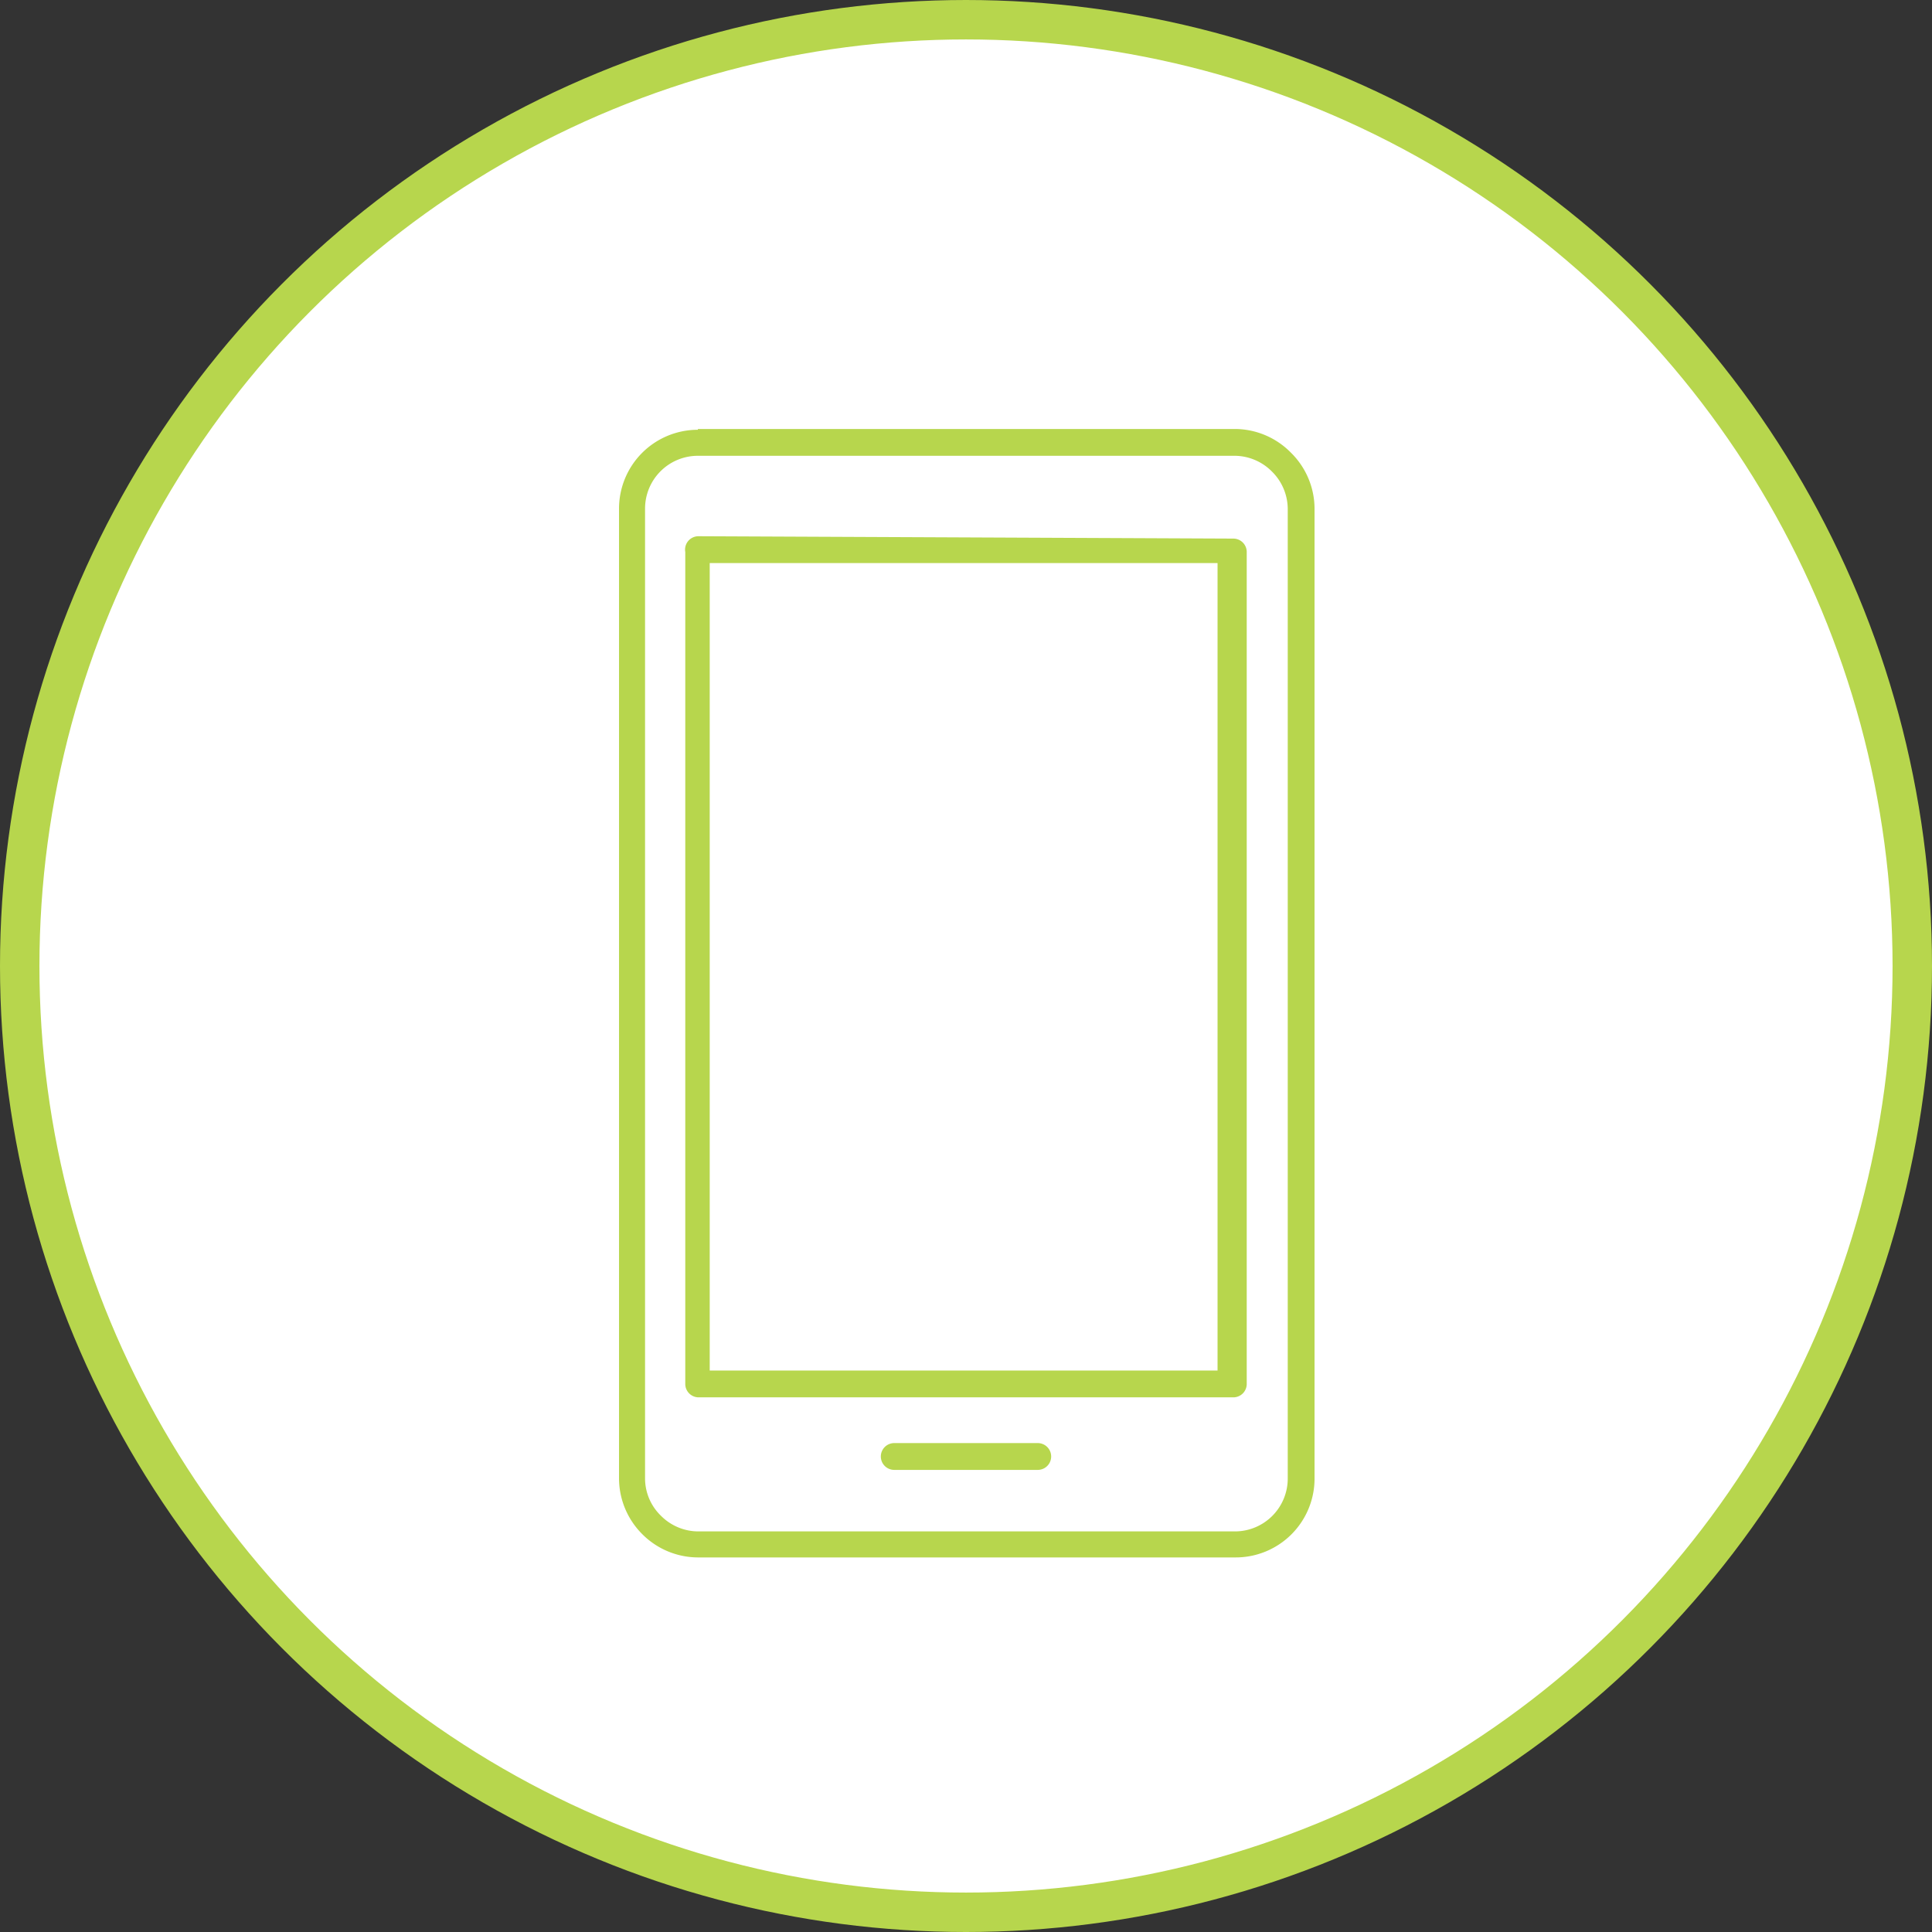
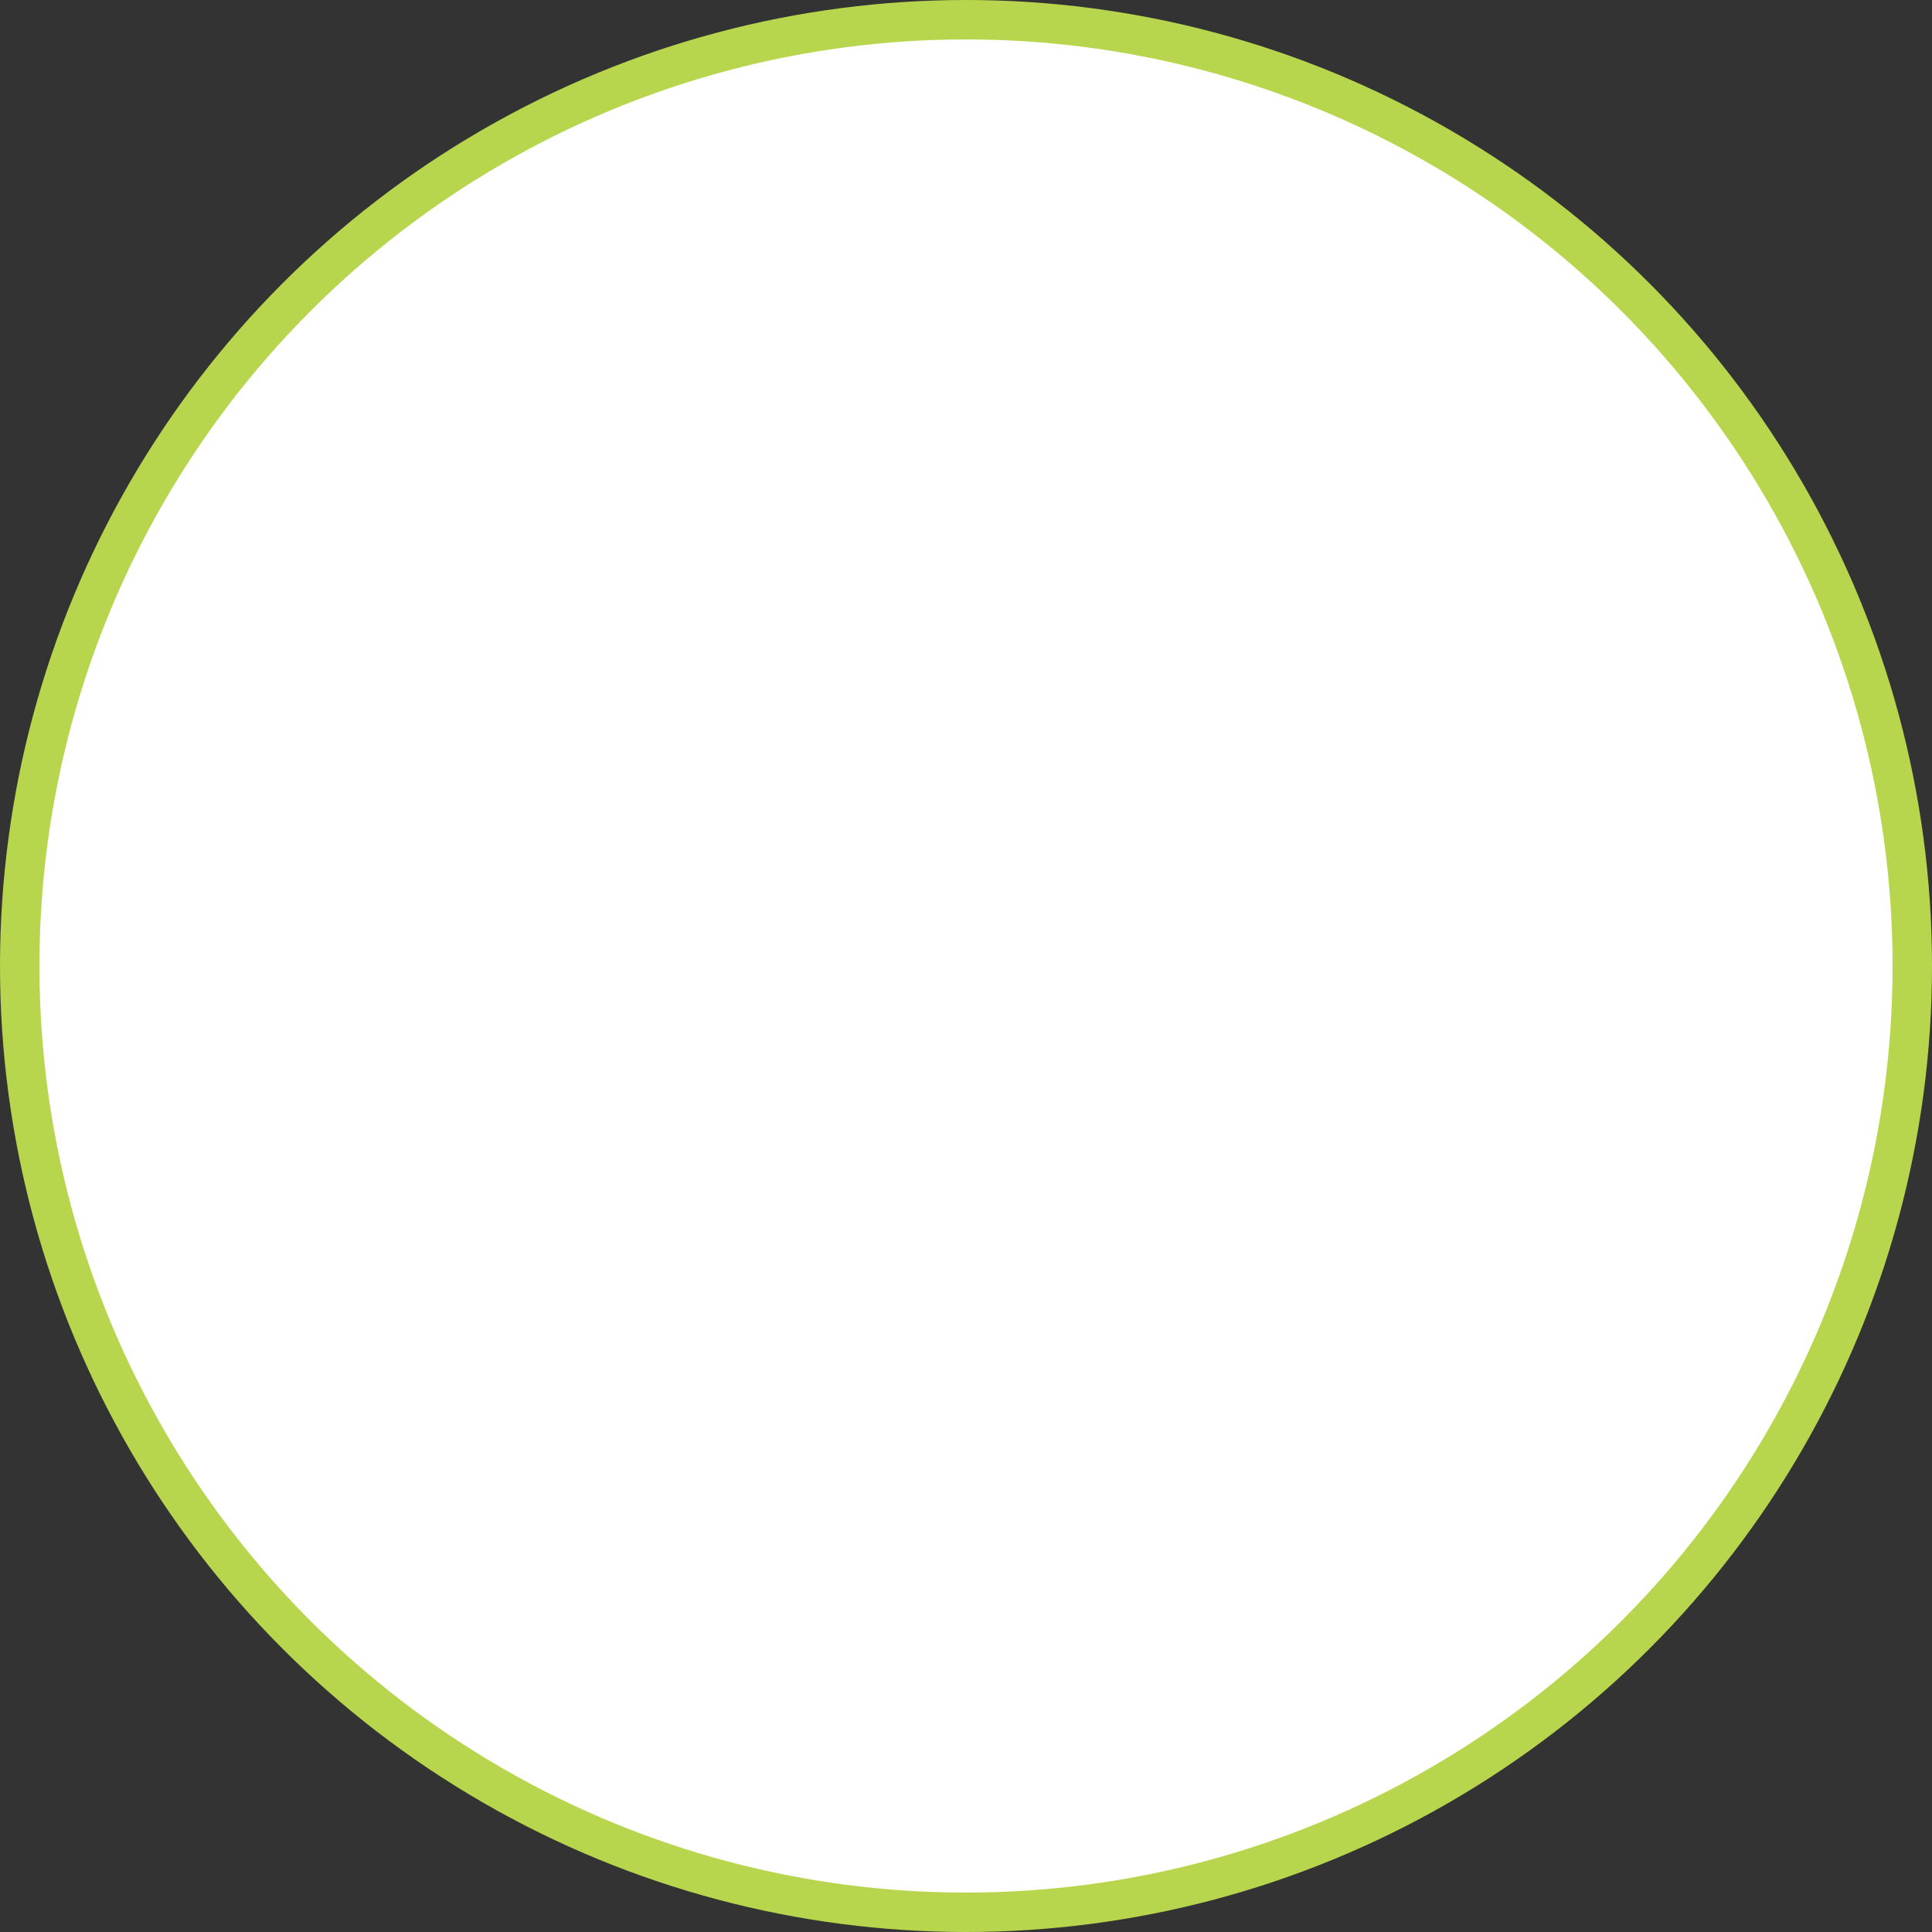
<svg xmlns="http://www.w3.org/2000/svg" viewBox="0 0 24.5 24.5">
  <rect x="0" y="0" width="24.5" height="24.5" fill="#333333" stroke="none" />
  <defs>
    <style>.cls-1{fill:#fff;stroke:#b7d64d;stroke-miterlimit:10;stroke-width:0.5px;}.cls-2{fill:#b7d64d;fill-rule:evenodd;}</style>
  </defs>
  <title>アセット 6</title>
  <g id="レイヤー_2" data-name="レイヤー 2">
    <g id="レイヤー_1-2" data-name="レイヤー 1">
      <circle class="cls-1" cx="12.25" cy="12.25" r="12" />
-       <path class="cls-2" d="M8.85,5.44h6.81a1,1,0,0,1,.71.3h0a1,1,0,0,1,.3.71v12.3a1,1,0,0,1-1,1H8.85a1,1,0,0,1-.71-.3h0a1,1,0,0,1-.29-.71V6.45a1,1,0,0,1,1-1Zm2.49,13.2h1.82a.17.17,0,0,0,0-.34H11.34a.17.17,0,0,0,0,.34ZM8.86,6.8A.17.17,0,0,0,8.69,7V17.55a.17.17,0,0,0,.17.17h6.78a.17.17,0,0,0,.17-.17V7a.17.17,0,0,0-.17-.17Zm6.61.34H9V17.38h6.44V7.14Zm.18-1.36H8.85a.67.67,0,0,0-.67.67v12.3a.66.66,0,0,0,.2.47h0a.67.67,0,0,0,.47.2h6.81a.67.67,0,0,0,.67-.67V6.45a.67.67,0,0,0-.2-.47h0A.67.67,0,0,0,15.65,5.78Z" />
    </g>
  </g>
</svg>